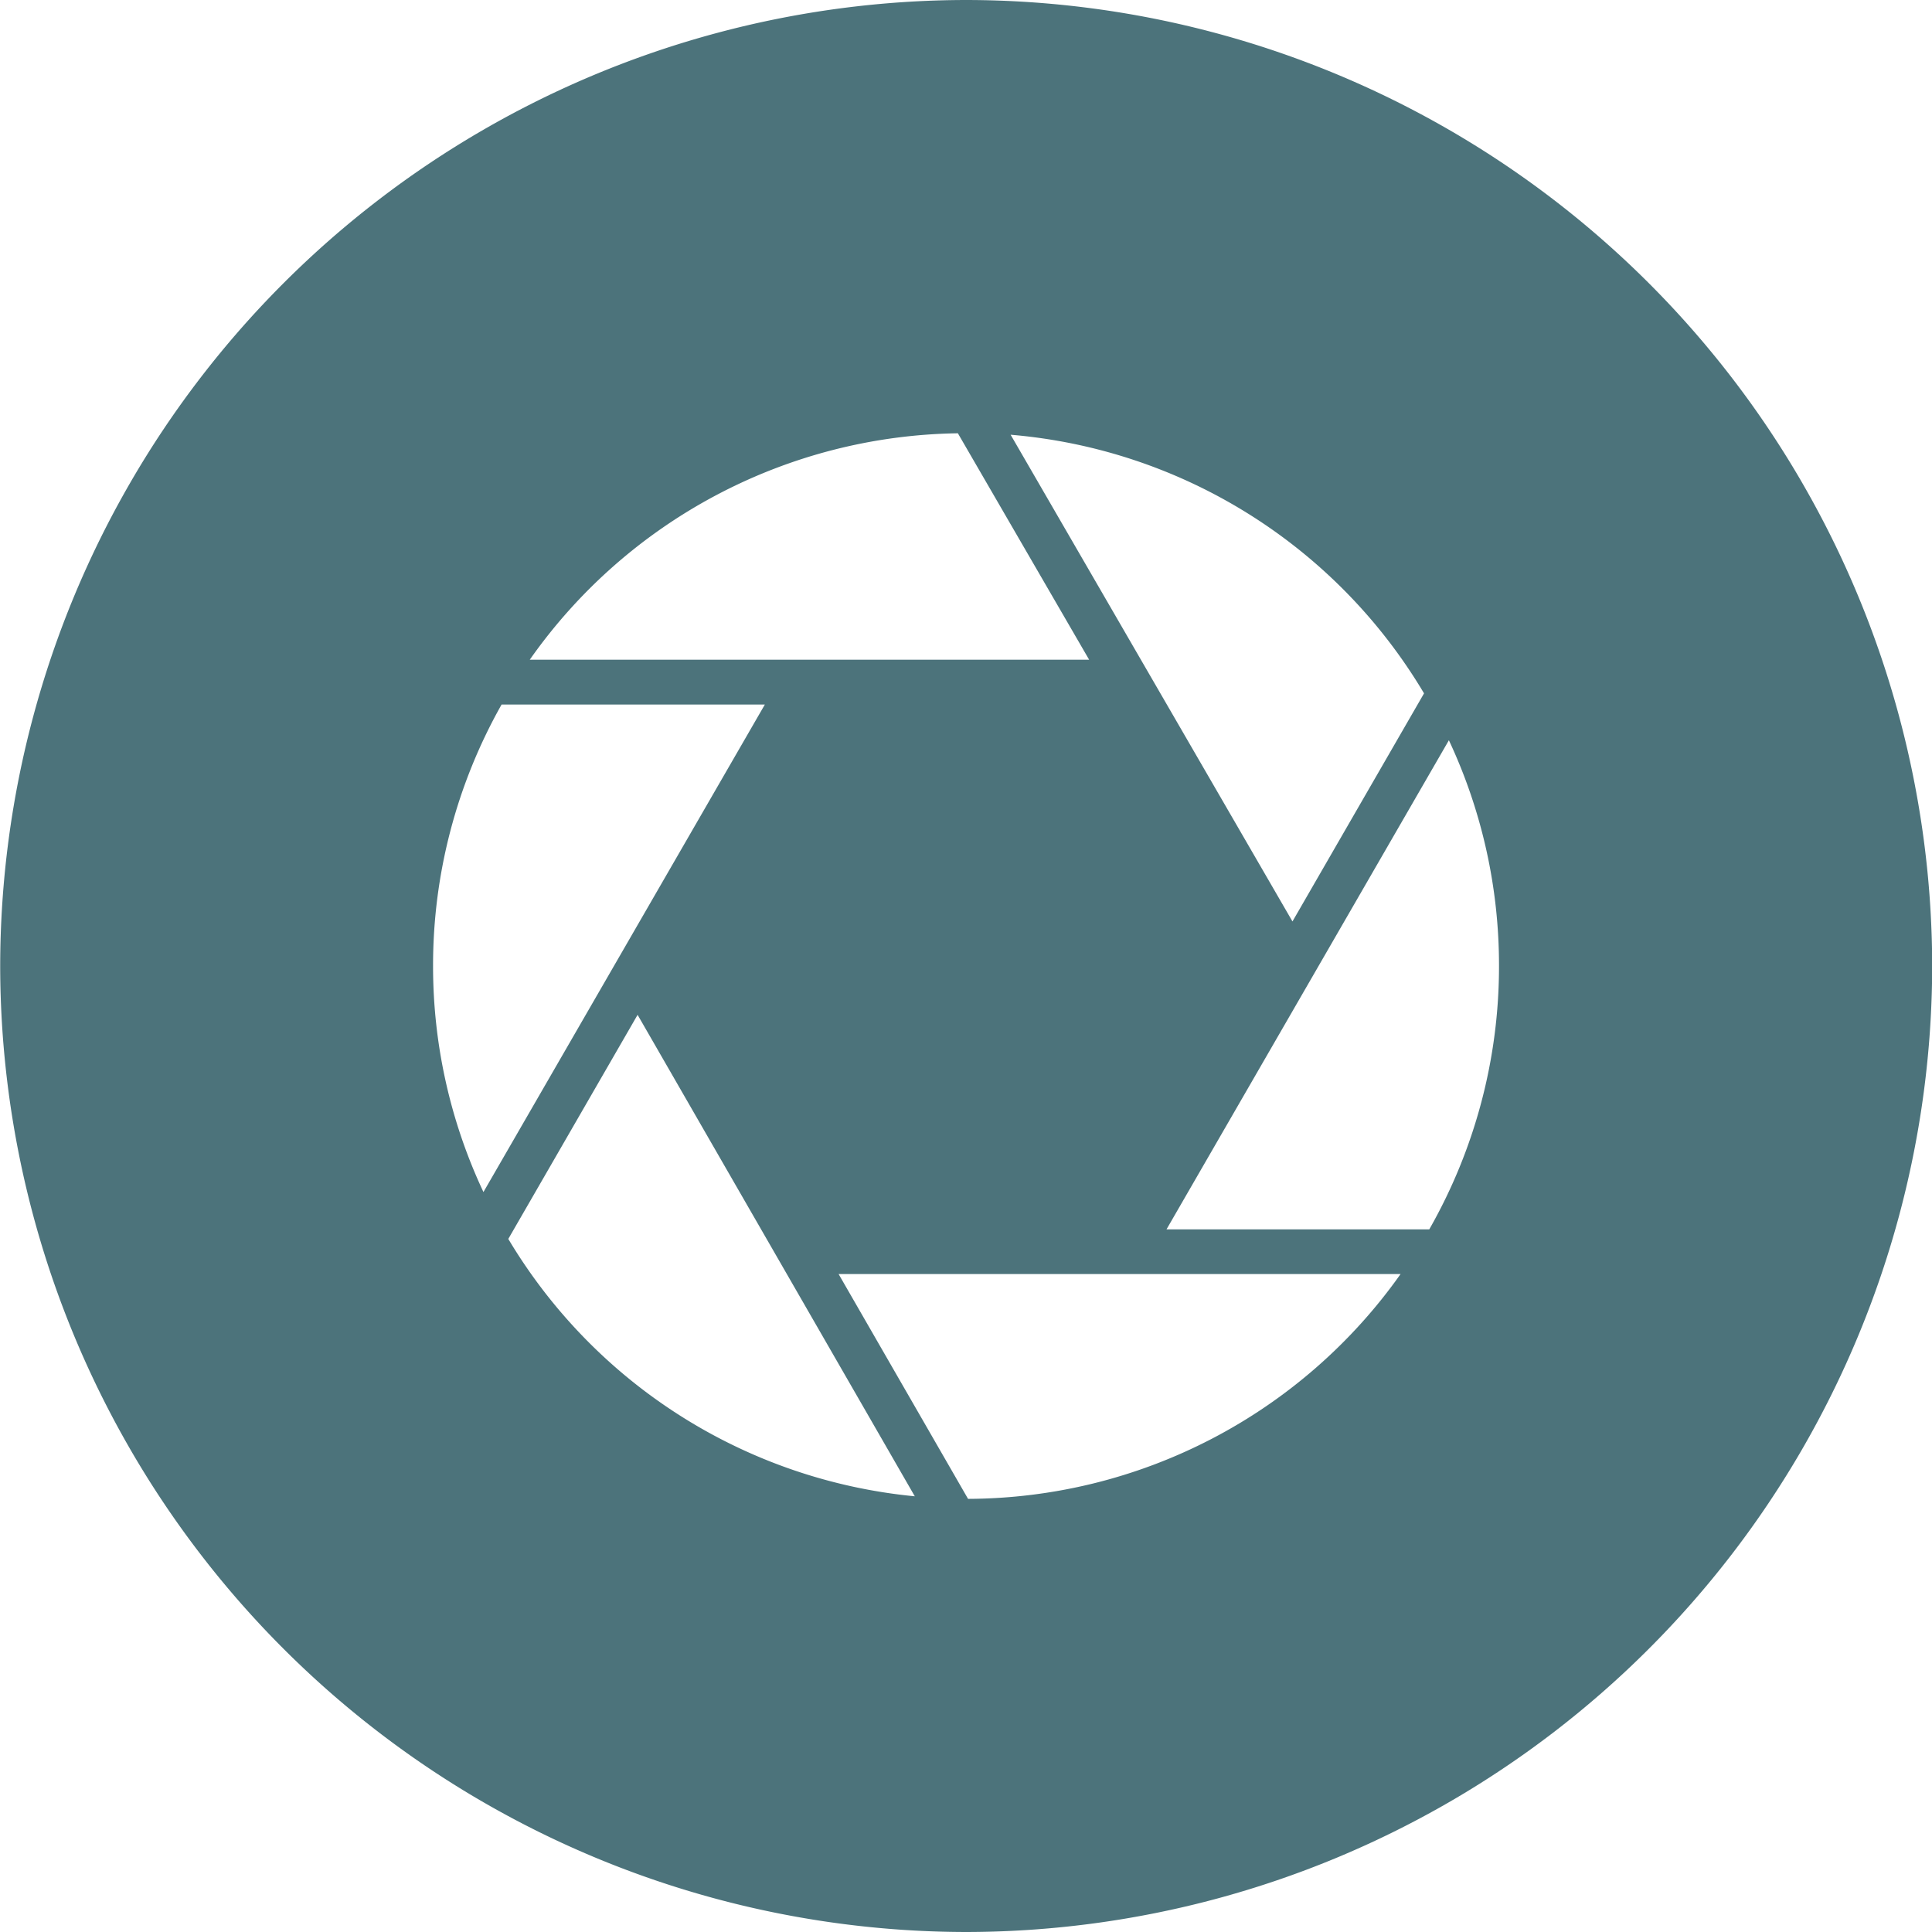
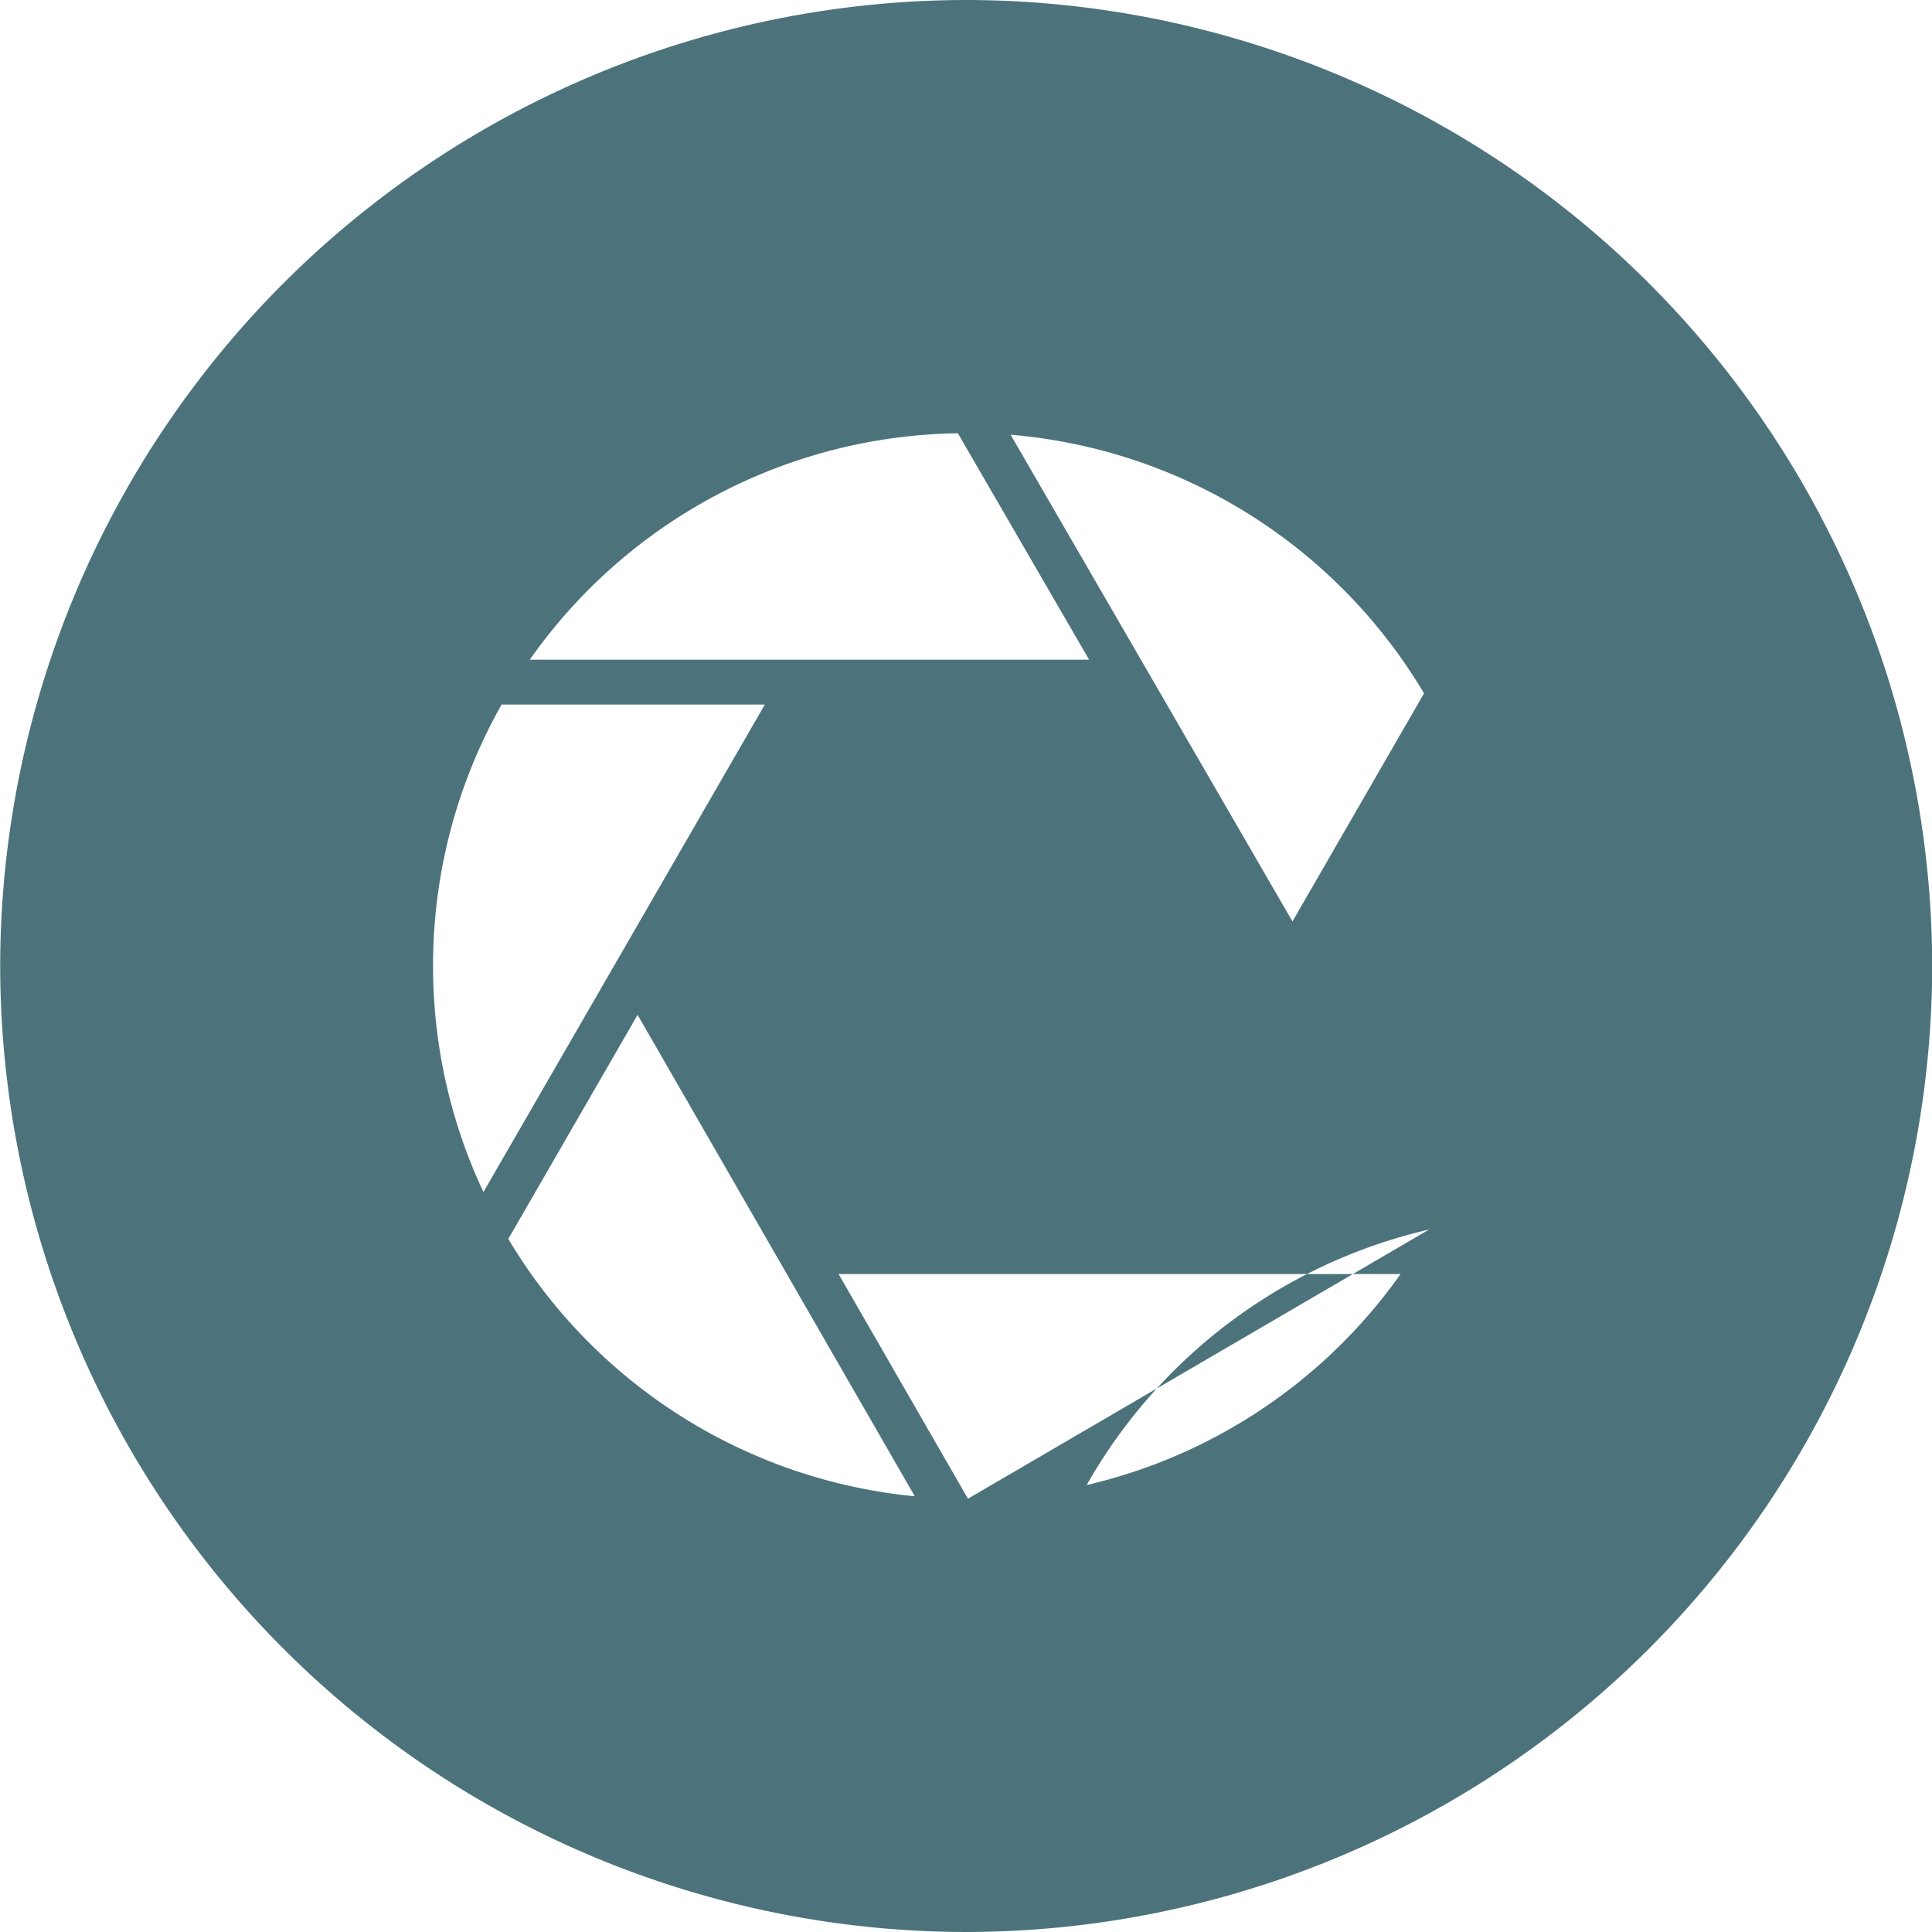
<svg xmlns="http://www.w3.org/2000/svg" width="52" height="52.001" viewBox="0 0 52 52.001">
  <defs>
    <style>.a{fill:#4c737b;}</style>
  </defs>
-   <path class="a" d="M178.4-759.362a26.03,26.03,0,0,0-26,26,26.031,26.031,0,0,0,26,26,26.031,26.031,0,0,0,26-26A26.03,26.03,0,0,0,178.4-759.362ZM190.723-740.7l-3.541,6.139-7.586-13.1A14.339,14.339,0,0,1,190.723-740.7Zm-12.55-7.006,3.536,6.1-15.055,0A14.324,14.324,0,0,1,178.173-747.7Zm-14.122,14.338a14.28,14.28,0,0,1,1.844-7.031l7.086,0-7.574,13.121A14.282,14.282,0,0,1,164.051-733.364Zm2.026,7.35,3.479-6.03,7.461,12.959A14.342,14.342,0,0,1,166.077-726.014Zm12.371,6.994-3.482-6.047,15.126,0A14.322,14.322,0,0,1,178.448-719.02Zm12.414-7.25-7.07,0,7.6-13.164a14.272,14.272,0,0,1,1.349,6.073A14.292,14.292,0,0,1,190.862-726.27Z" transform="translate(-152.395 759.362)" />
+   <path class="a" d="M178.4-759.362a26.03,26.03,0,0,0-26,26,26.031,26.031,0,0,0,26,26,26.031,26.031,0,0,0,26-26A26.03,26.03,0,0,0,178.4-759.362ZM190.723-740.7l-3.541,6.139-7.586-13.1A14.339,14.339,0,0,1,190.723-740.7Zm-12.55-7.006,3.536,6.1-15.055,0A14.324,14.324,0,0,1,178.173-747.7Zm-14.122,14.338a14.28,14.28,0,0,1,1.844-7.031l7.086,0-7.574,13.121A14.282,14.282,0,0,1,164.051-733.364Zm2.026,7.35,3.479-6.03,7.461,12.959A14.342,14.342,0,0,1,166.077-726.014Zm12.371,6.994-3.482-6.047,15.126,0A14.322,14.322,0,0,1,178.448-719.02Za14.272,14.272,0,0,1,1.349,6.073A14.292,14.292,0,0,1,190.862-726.27Z" transform="translate(-152.395 759.362)" />
</svg>